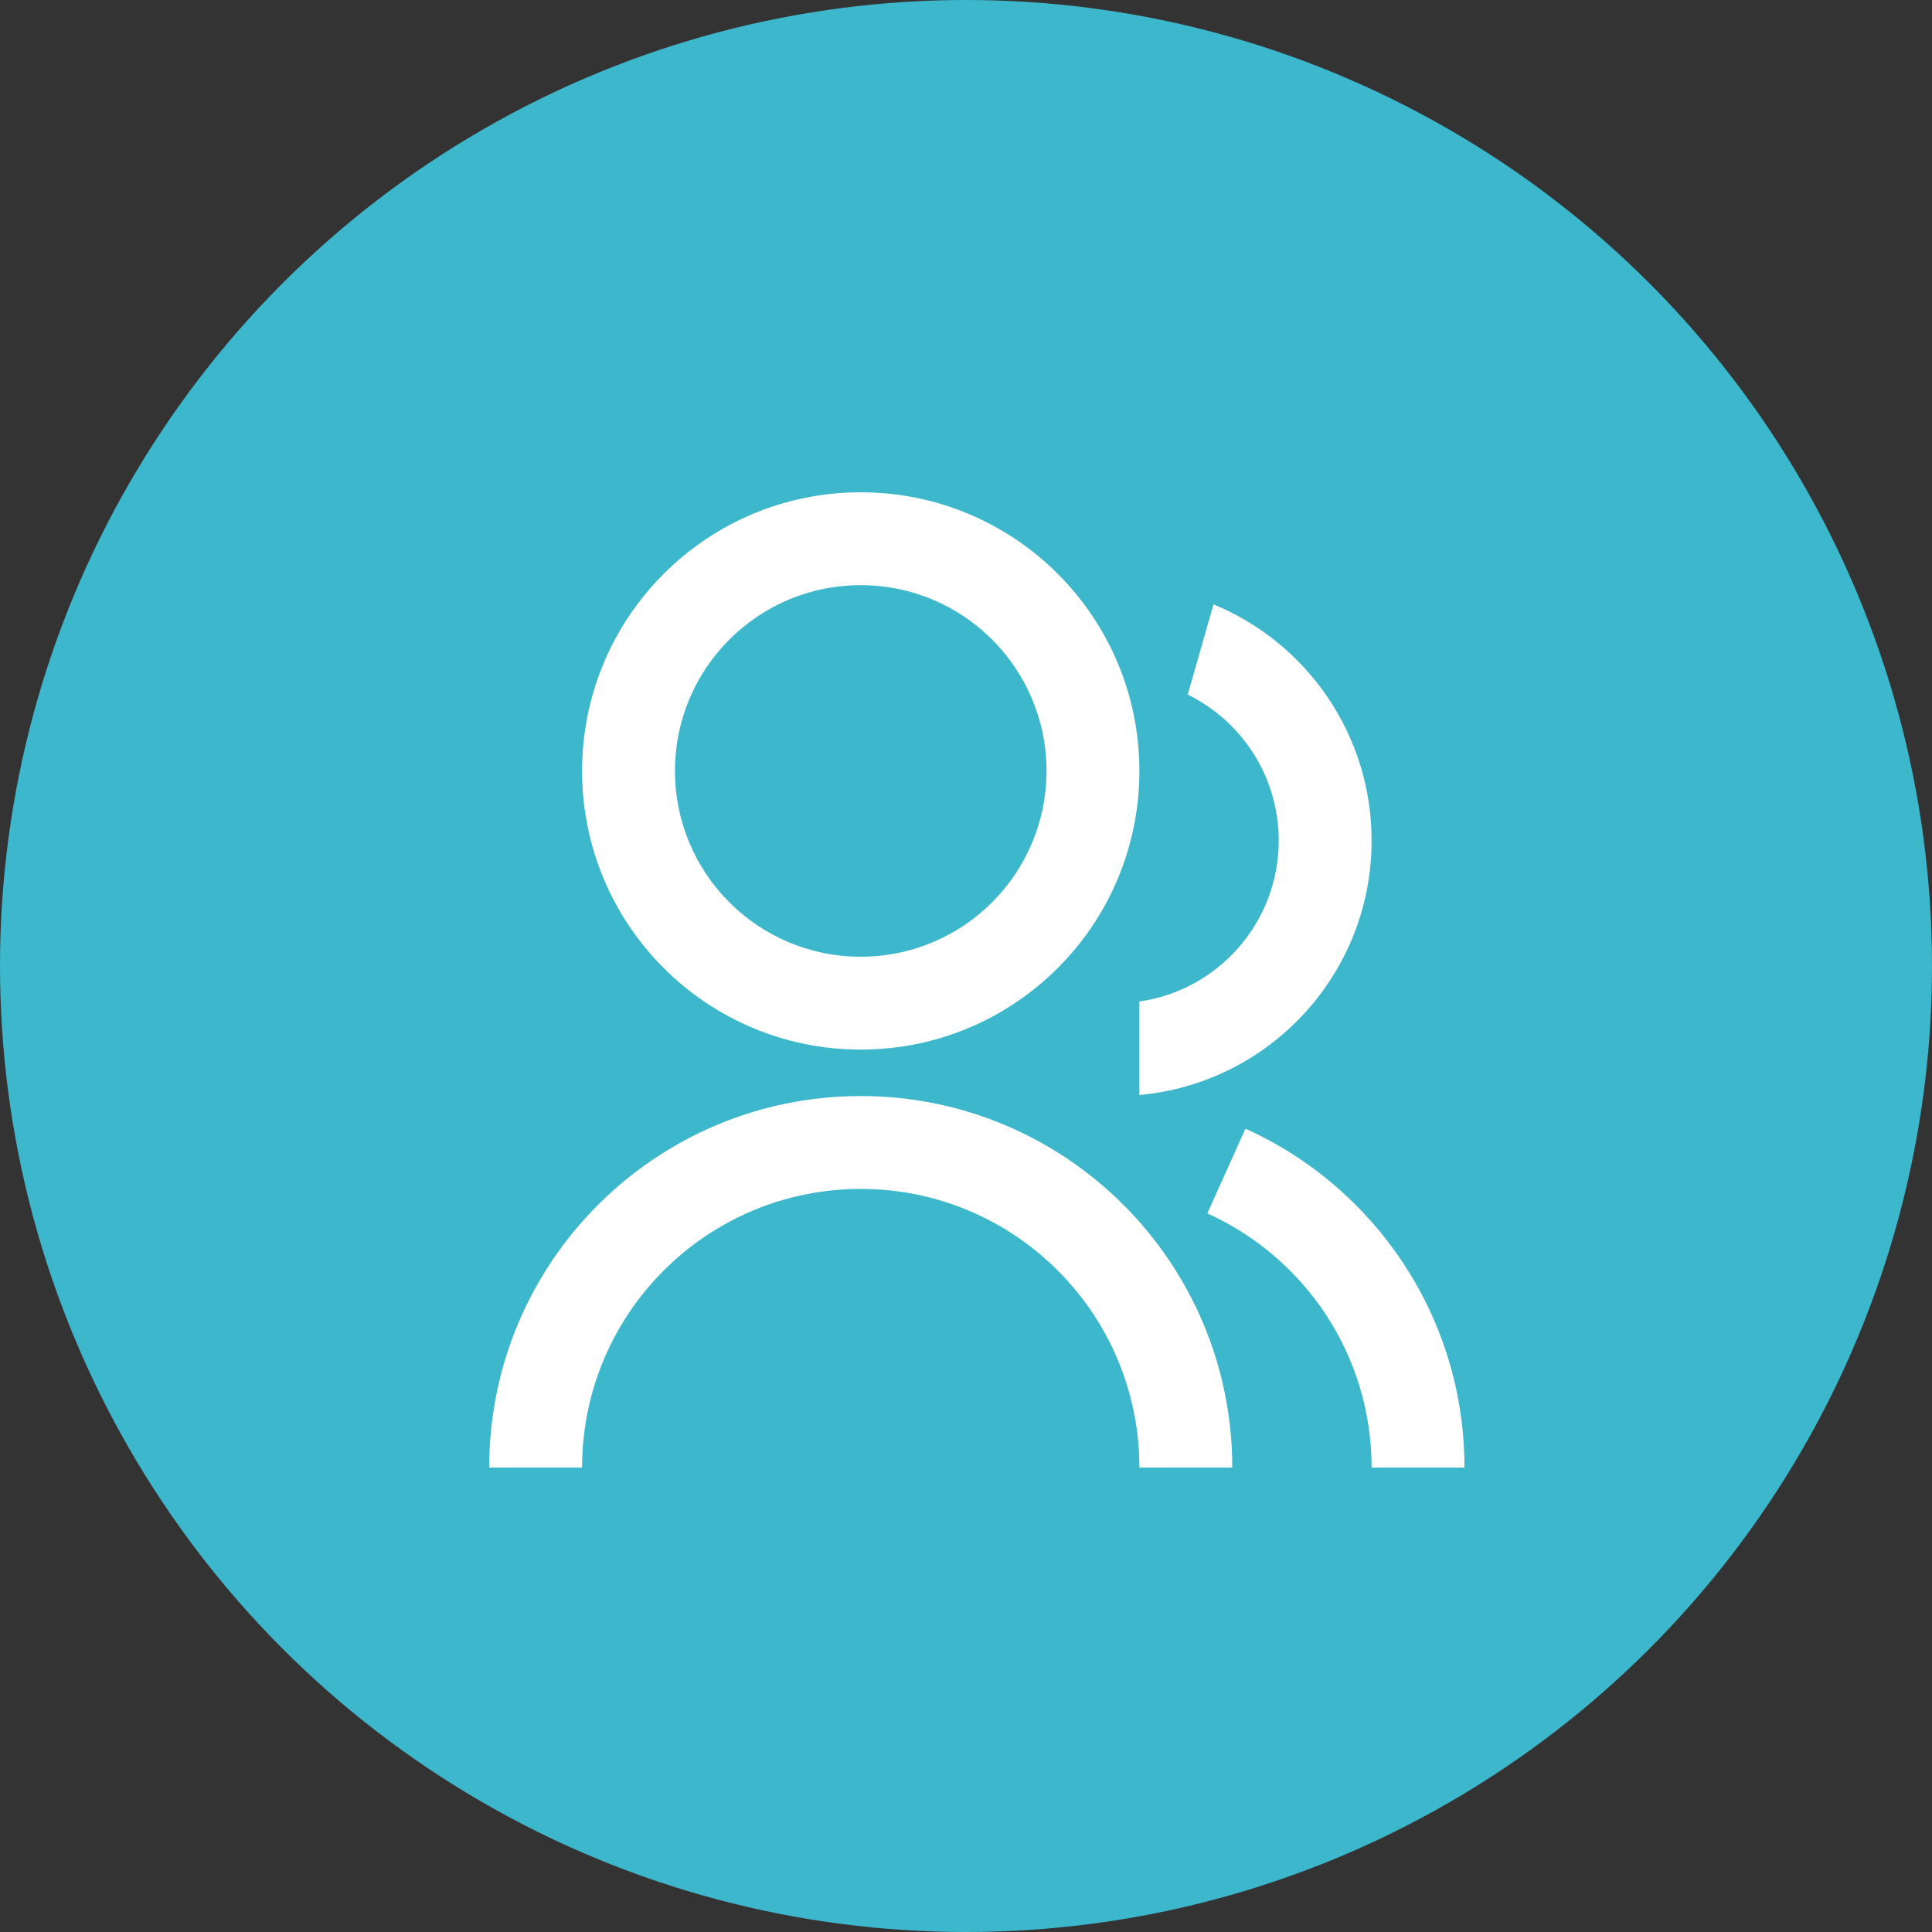
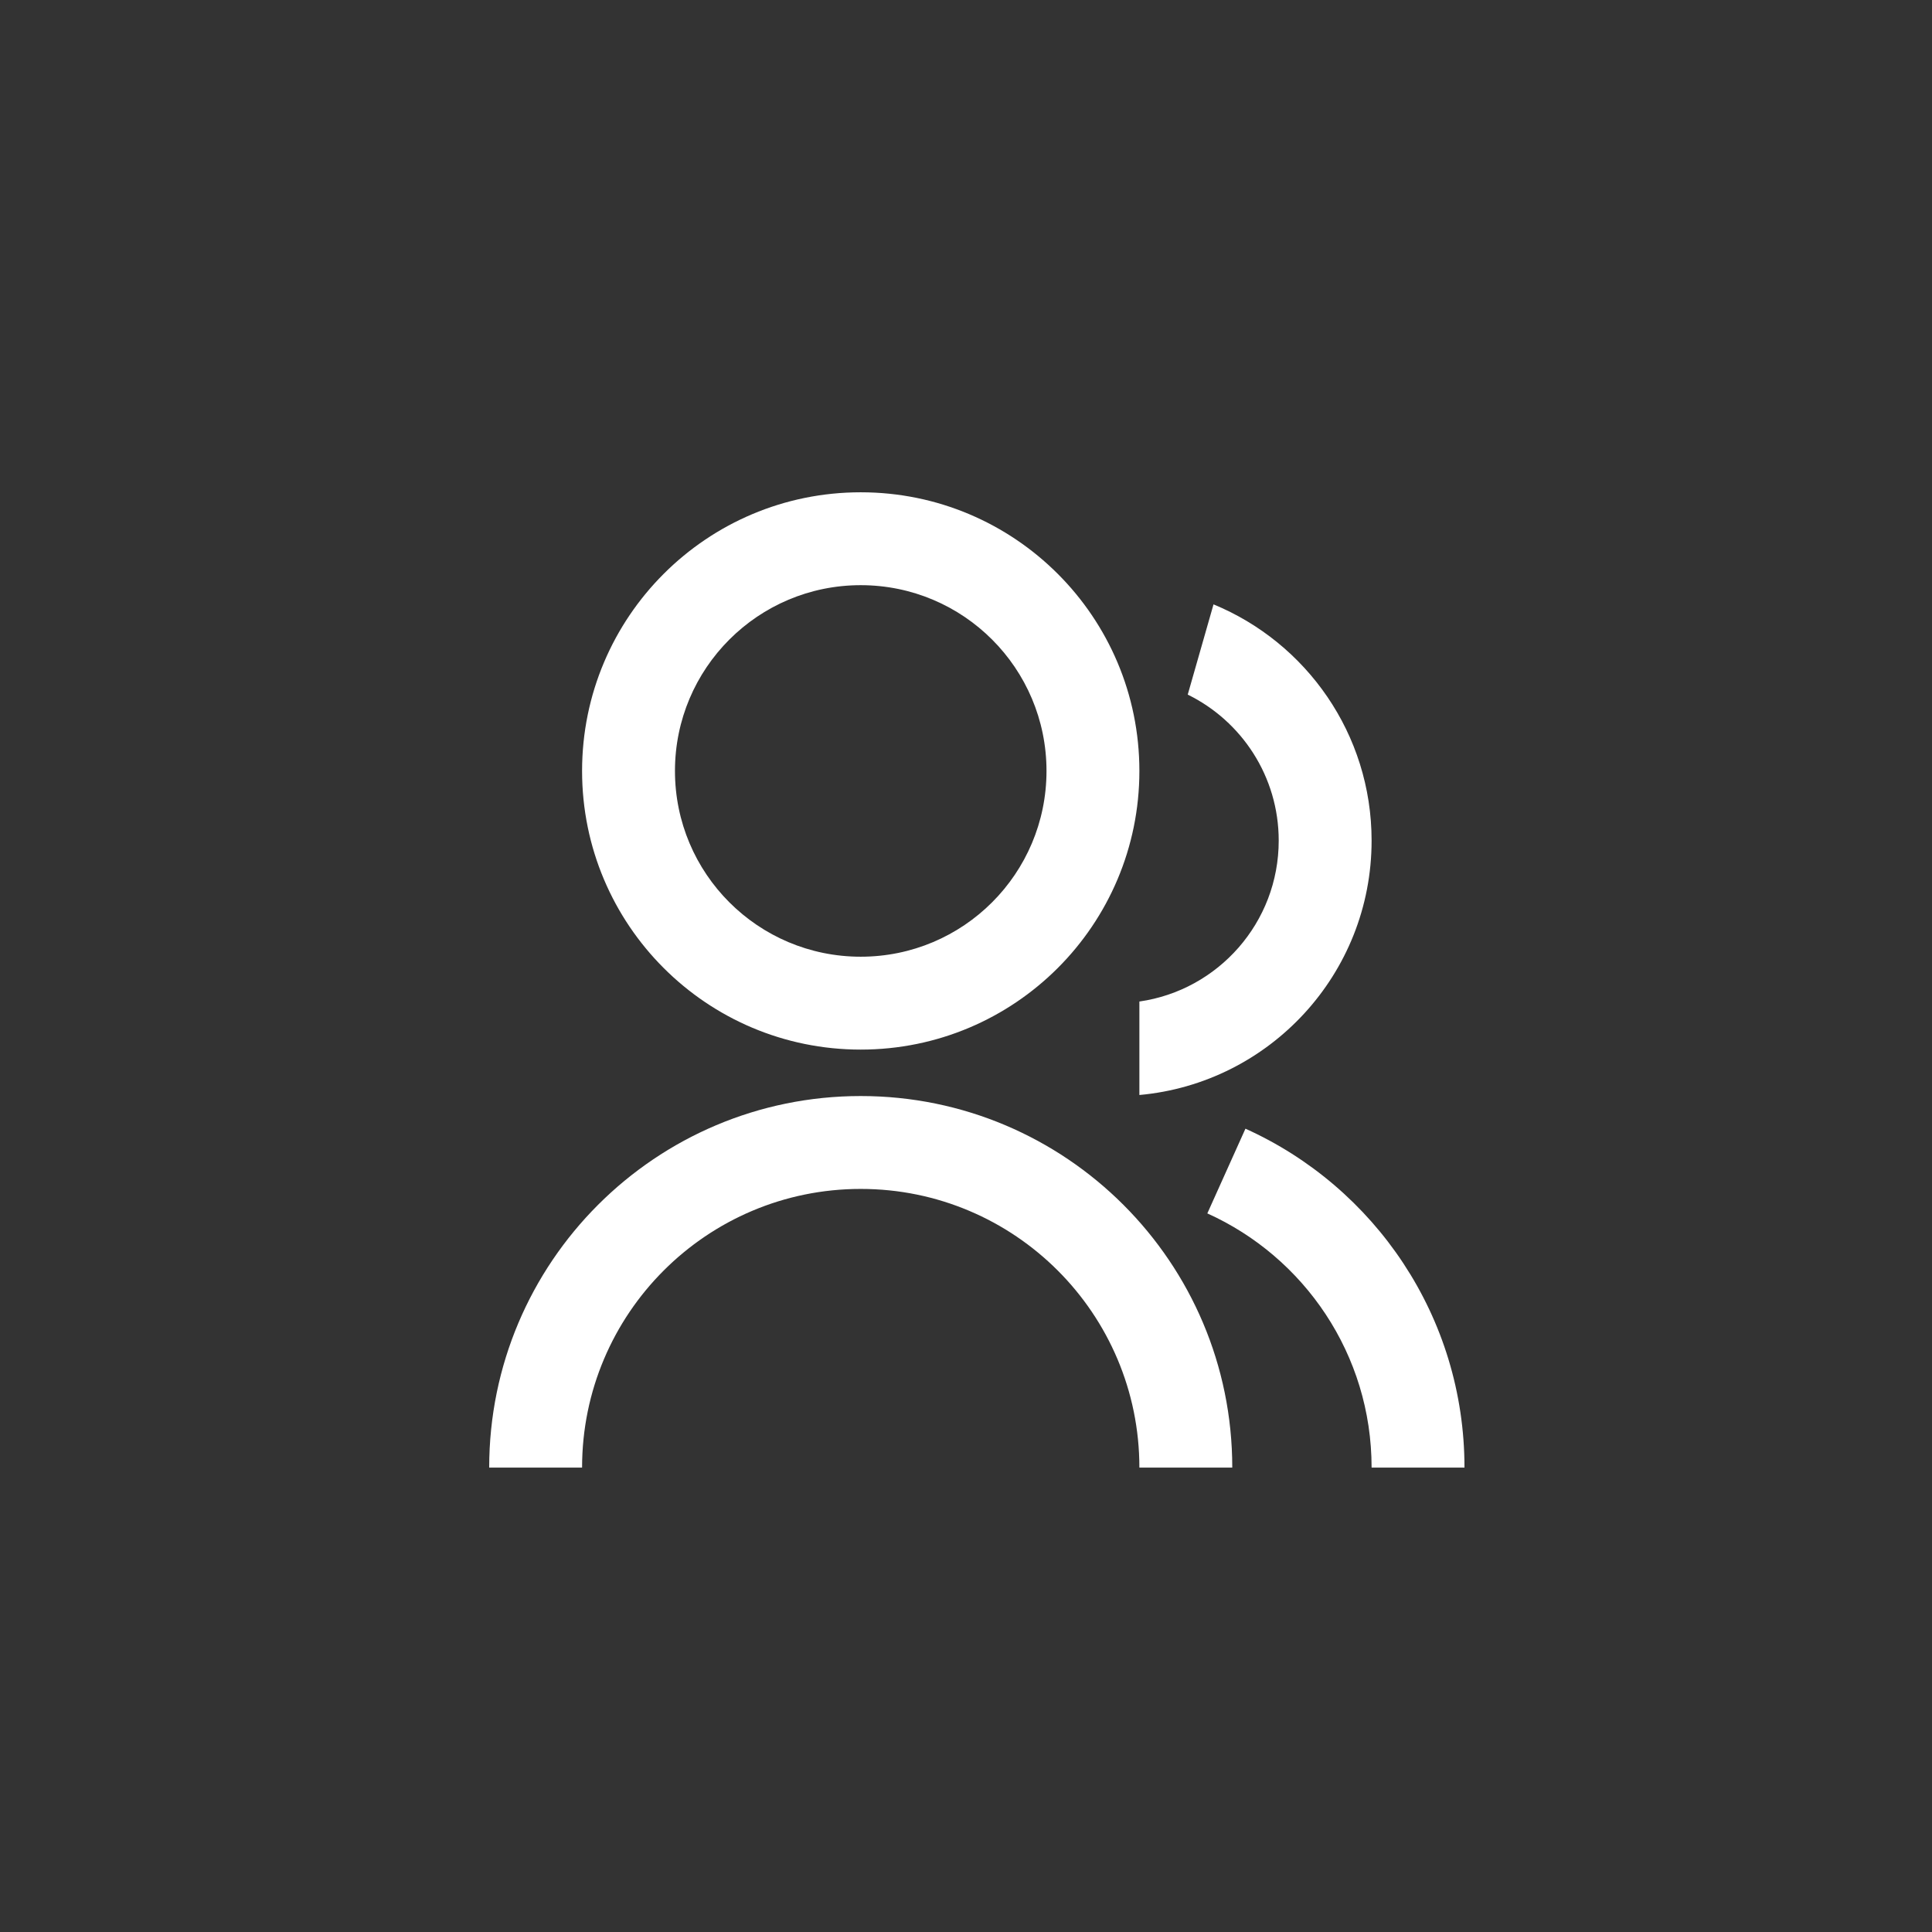
<svg xmlns="http://www.w3.org/2000/svg" width="78" height="78" viewBox="0 0 78 78" fill="none">
  <rect x="0" y="0" width="78" height="78" fill="#333333" stroke="none" />
-   <circle cx="39" cy="39" r="39" fill="#3DB7CC" />
  <path d="M19.75 59.25C19.75 50.966 26.466 44.25 34.75 44.25C43.034 44.25 49.75 50.966 49.75 59.25H46C46 53.037 40.963 48 34.75 48C28.537 48 23.5 53.037 23.5 59.25H19.75ZM34.75 42.375C28.534 42.375 23.5 37.341 23.5 31.125C23.5 24.909 28.534 19.875 34.75 19.875C40.966 19.875 46 24.909 46 31.125C46 37.341 40.966 42.375 34.75 42.375ZM34.75 38.625C38.894 38.625 42.25 35.269 42.25 31.125C42.25 26.981 38.894 23.625 34.75 23.625C30.606 23.625 27.25 26.981 27.25 31.125C27.25 35.269 30.606 38.625 34.75 38.625ZM50.282 45.568C55.496 47.918 59.125 53.16 59.125 59.25H55.375C55.375 54.682 52.653 50.751 48.743 48.988L50.282 45.568ZM48.993 24.4C52.739 25.944 55.375 29.632 55.375 33.938C55.375 39.319 51.258 43.735 46 44.208V40.434C49.181 39.979 51.625 37.245 51.625 33.938C51.625 31.349 50.128 29.111 47.952 28.043L48.993 24.4Z" fill="white" />
</svg>